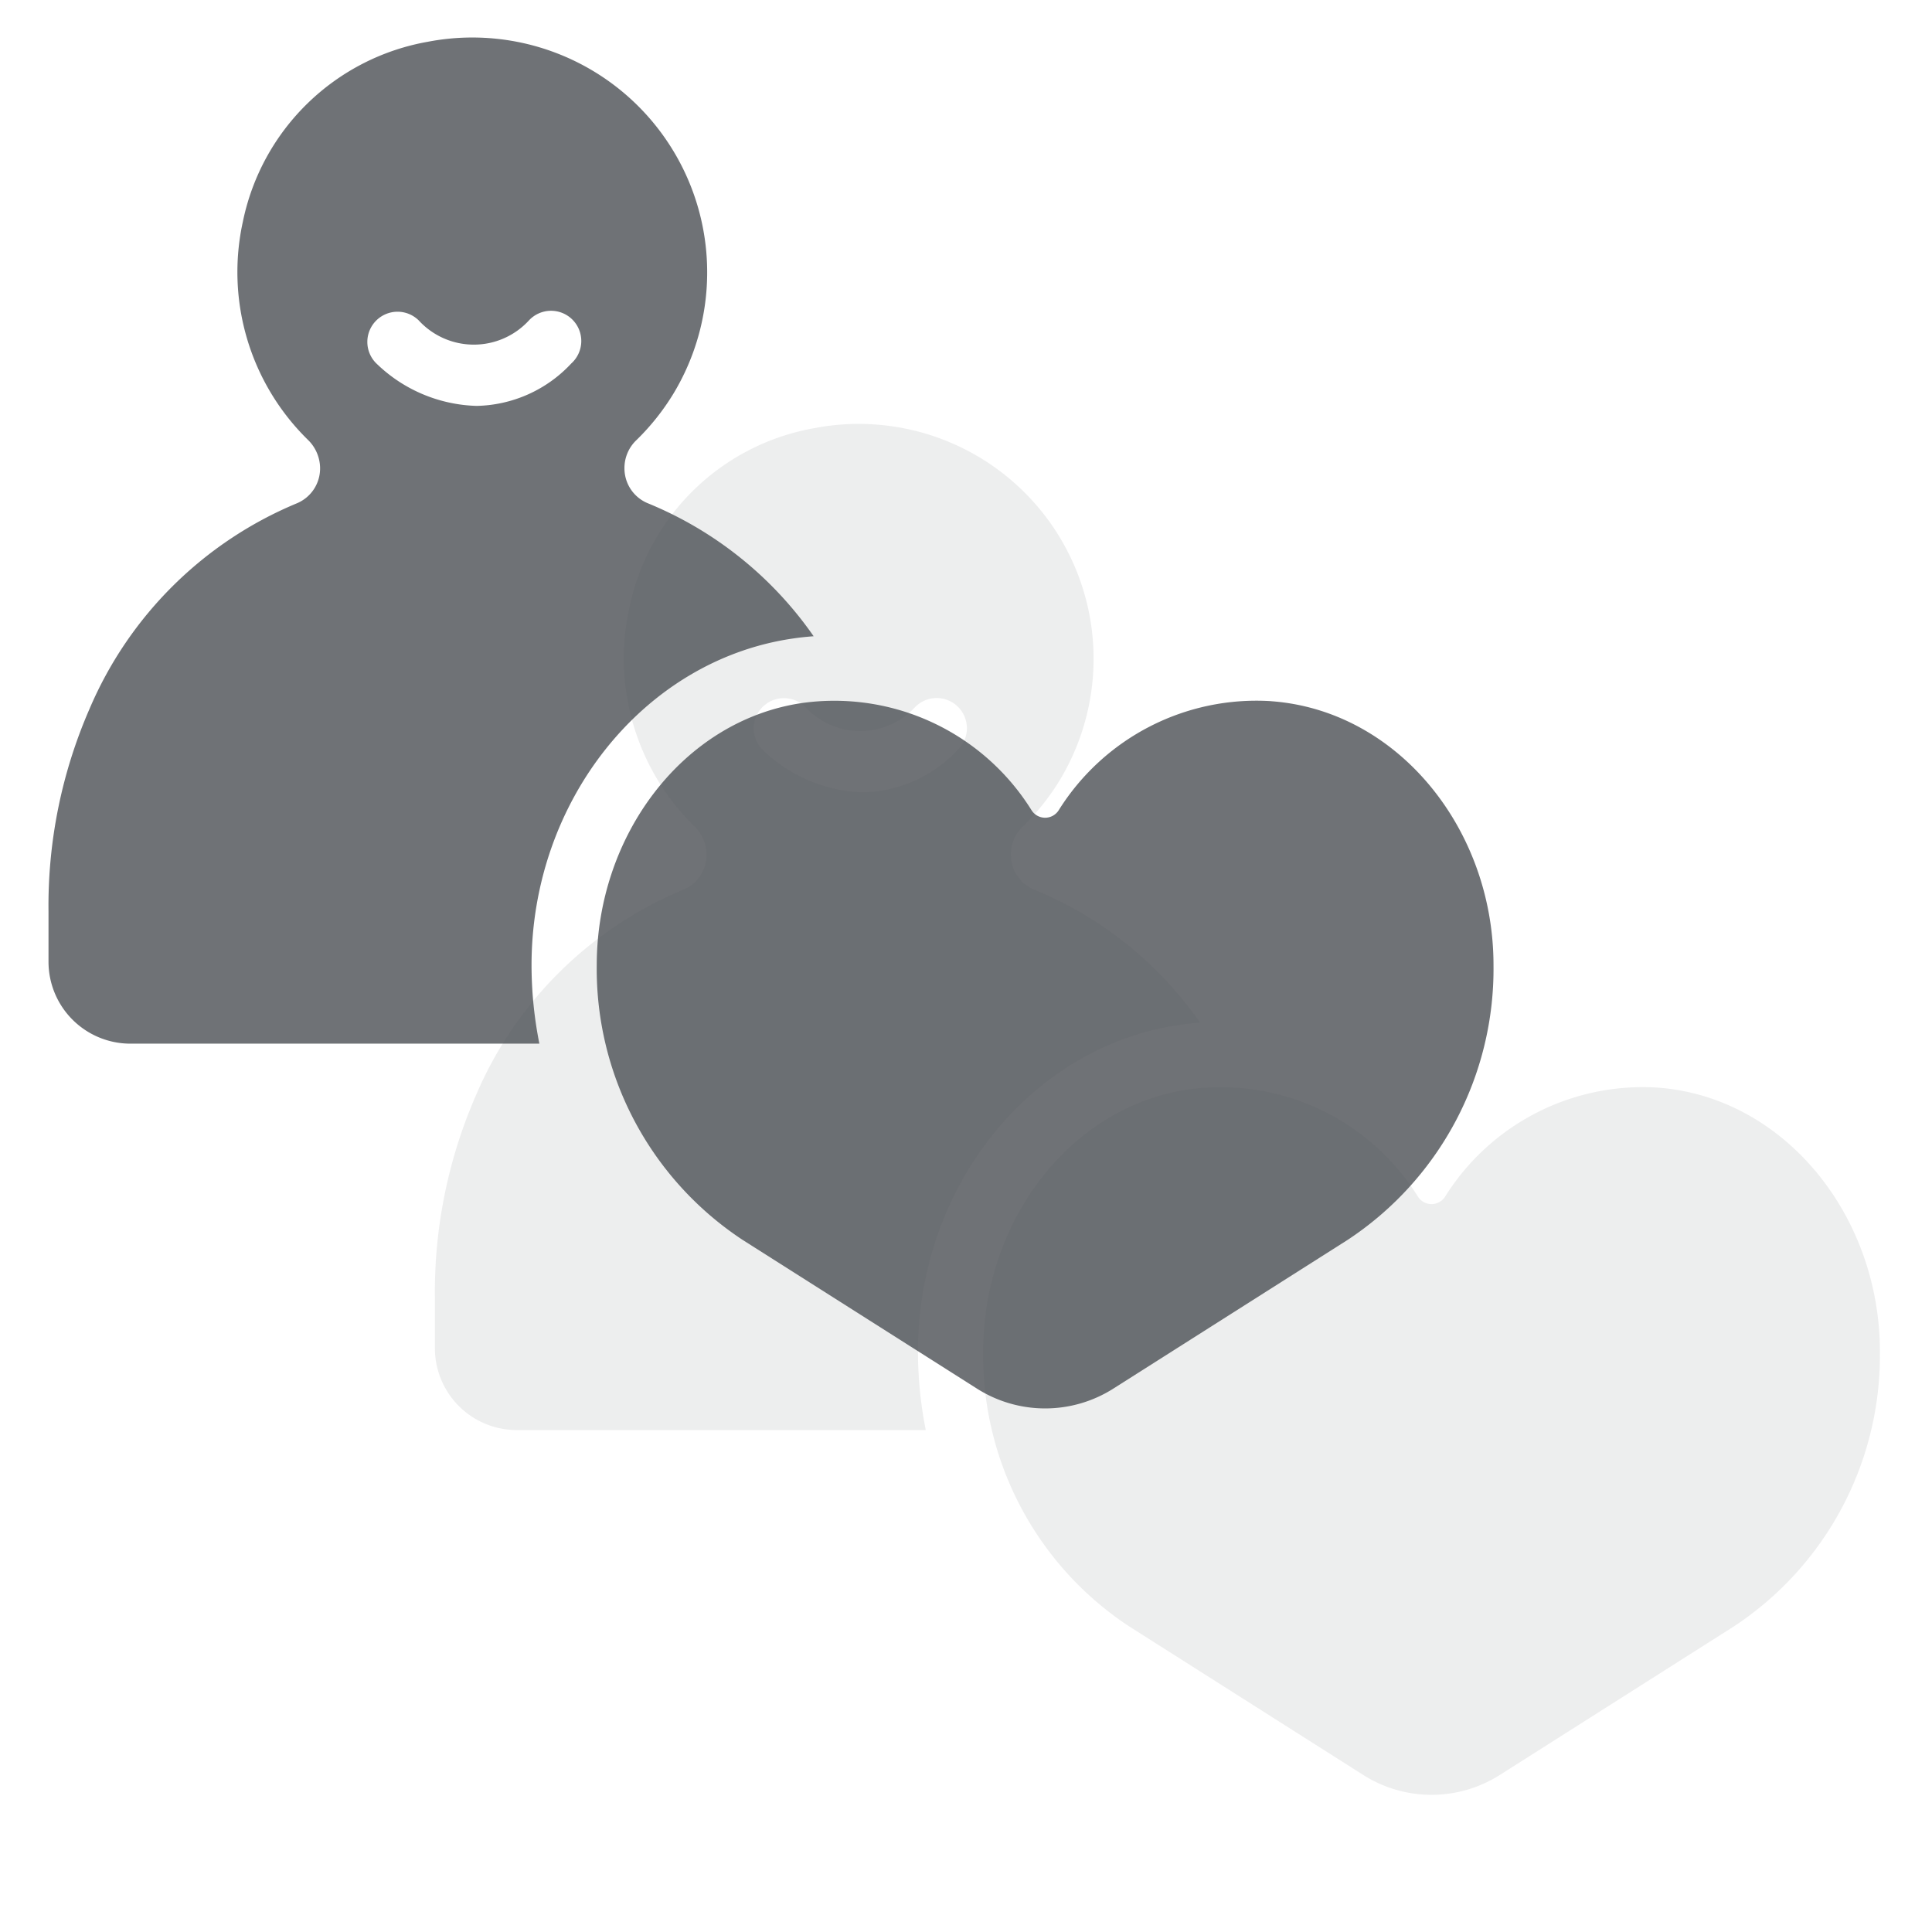
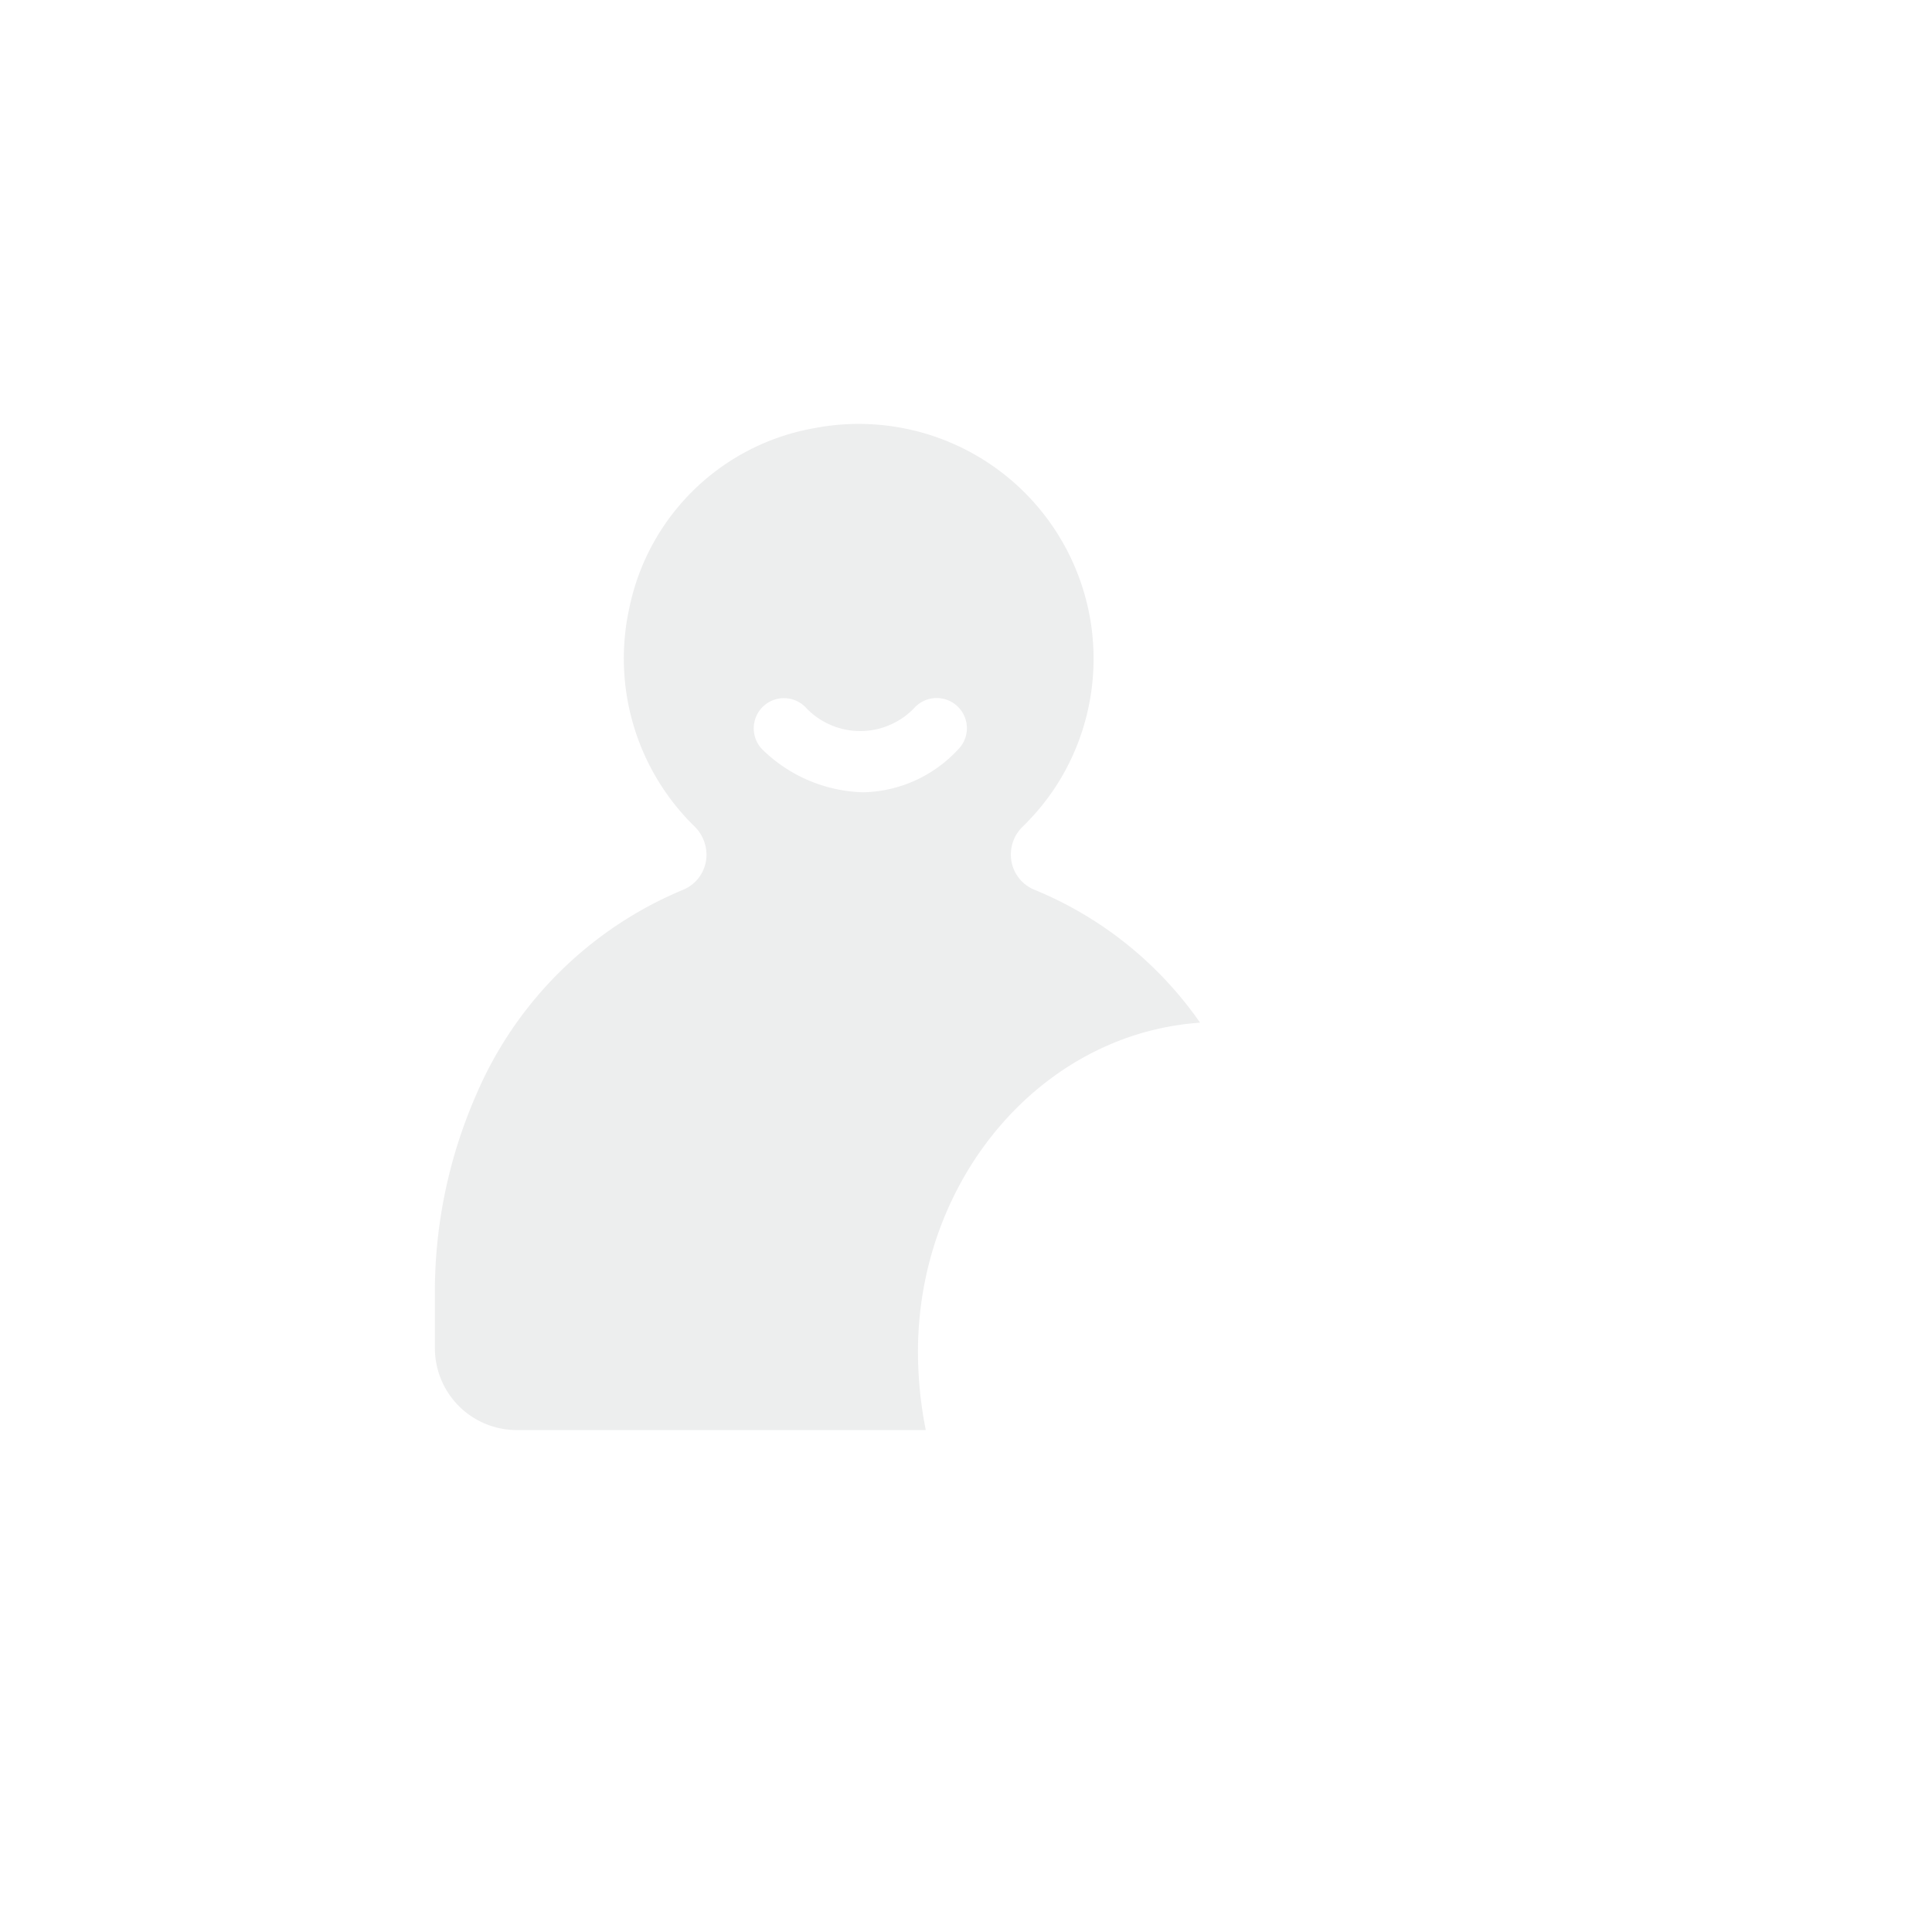
<svg xmlns="http://www.w3.org/2000/svg" width="56" height="56" viewBox="0 0 56 56" fill="none">
  <g opacity=".1" fill="#4B4F54">
-     <path d="M48.035 31.524a6.76 6.76 0 00-6.143 3.153.466.466 0 01-.797 0 6.735 6.735 0 00-6.642-3.1c-3.462.506-5.956 3.848-5.956 7.6a9.407 9.407 0 004.233 7.965l6.769 4.296a3.69 3.69 0 003.99 0l6.769-4.296a9.407 9.407 0 004.232-7.966c0-3.952-2.781-7.39-6.455-7.652z" />
    <path d="M34.18 29.708c.2-.03.402-.05.604-.066a10.864 10.864 0 00-4.822-3.861 1.095 1.095 0 01-.661-1.005 1.116 1.116 0 01.346-.819 6.844 6.844 0 001.083-1.364 6.807 6.807 0 00-7.12-10.184 6.652 6.652 0 00-5.369 5.215 6.806 6.806 0 001.877 6.318 1.156 1.156 0 01.36.82v.006a1.095 1.095 0 01-.662 1.016 11.203 11.203 0 00-6.022 5.968 14.253 14.253 0 00-1.188 5.87v1.454a2.373 2.373 0 002.374 2.375h11.854a11.68 11.68 0 01-.226-2.274c0-4.768 3.255-8.839 7.571-9.469zm-12.07-7.971a.875.875 0 011.226-1.25 2.168 2.168 0 003.194.003.876.876 0 011.496.628.876.876 0 01-.268.619 3.85 3.85 0 01-2.744 1.228 4.338 4.338 0 01-2.903-1.228z" />
  </g>
  <g opacity=".8" fill="#4B4F54">
-     <path d="M36.835 20.323a6.76 6.76 0 00-6.143 3.154.465.465 0 01-.797 0 6.735 6.735 0 00-6.643-3.1c-3.46.506-5.955 3.848-5.955 7.599a9.407 9.407 0 004.233 7.966l6.769 4.296a3.69 3.69 0 003.99 0l6.768-4.296a9.407 9.407 0 004.233-7.966c0-3.953-2.782-7.391-6.455-7.652z" />
-     <path d="M22.98 18.508c.2-.03.402-.051.604-.066a10.864 10.864 0 00-4.822-3.861 1.095 1.095 0 01-.662-1.006 1.116 1.116 0 01.347-.818 6.844 6.844 0 001.083-1.364 6.807 6.807 0 00-7.12-10.184 6.651 6.651 0 00-5.37 5.215 6.807 6.807 0 001.878 6.318 1.155 1.155 0 01.36.82v.006a1.095 1.095 0 01-.662 1.016 11.203 11.203 0 00-6.023 5.968 14.254 14.254 0 00-1.187 5.87v1.454a2.375 2.375 0 002.374 2.375h11.854c-.15-.75-.226-1.51-.227-2.275 0-4.767 3.256-8.838 7.572-9.468zm-12.07-7.972a.875.875 0 011.226-1.25 2.168 2.168 0 003.194.003.876.876 0 111.228 1.247 3.85 3.85 0 01-2.744 1.229 4.338 4.338 0 01-2.903-1.229z" />
-   </g>
+     </g>
</svg>